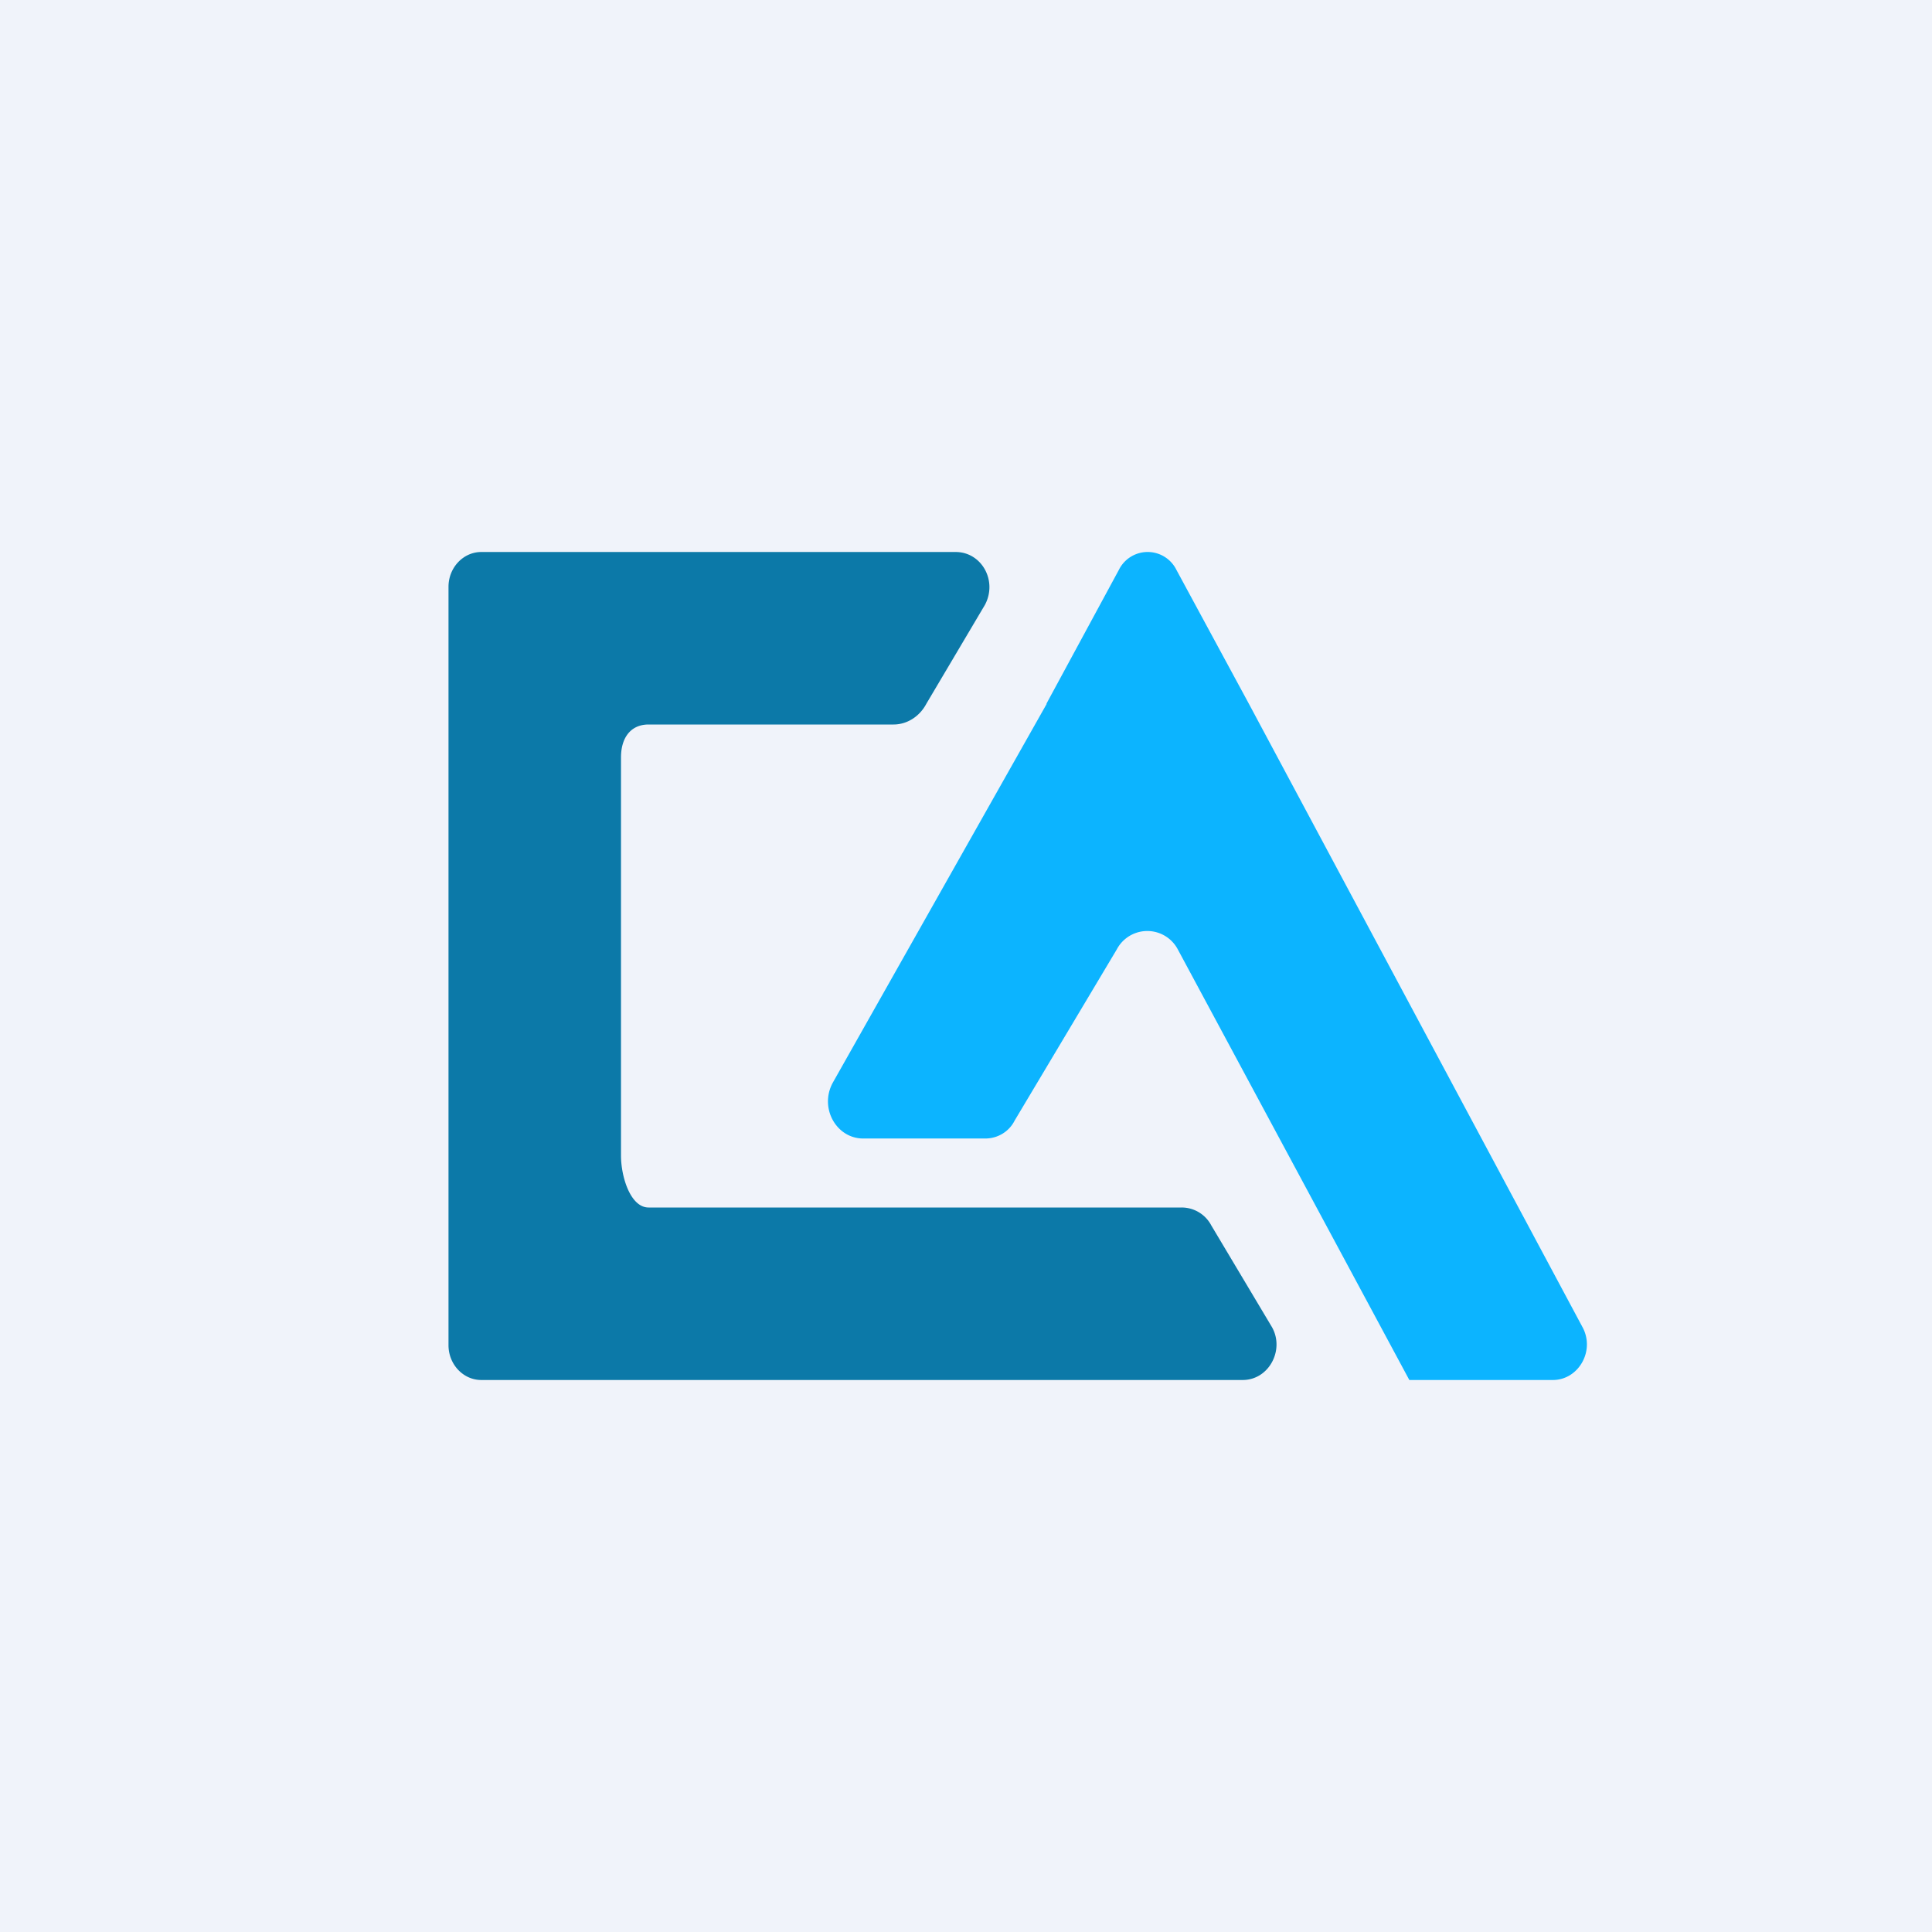
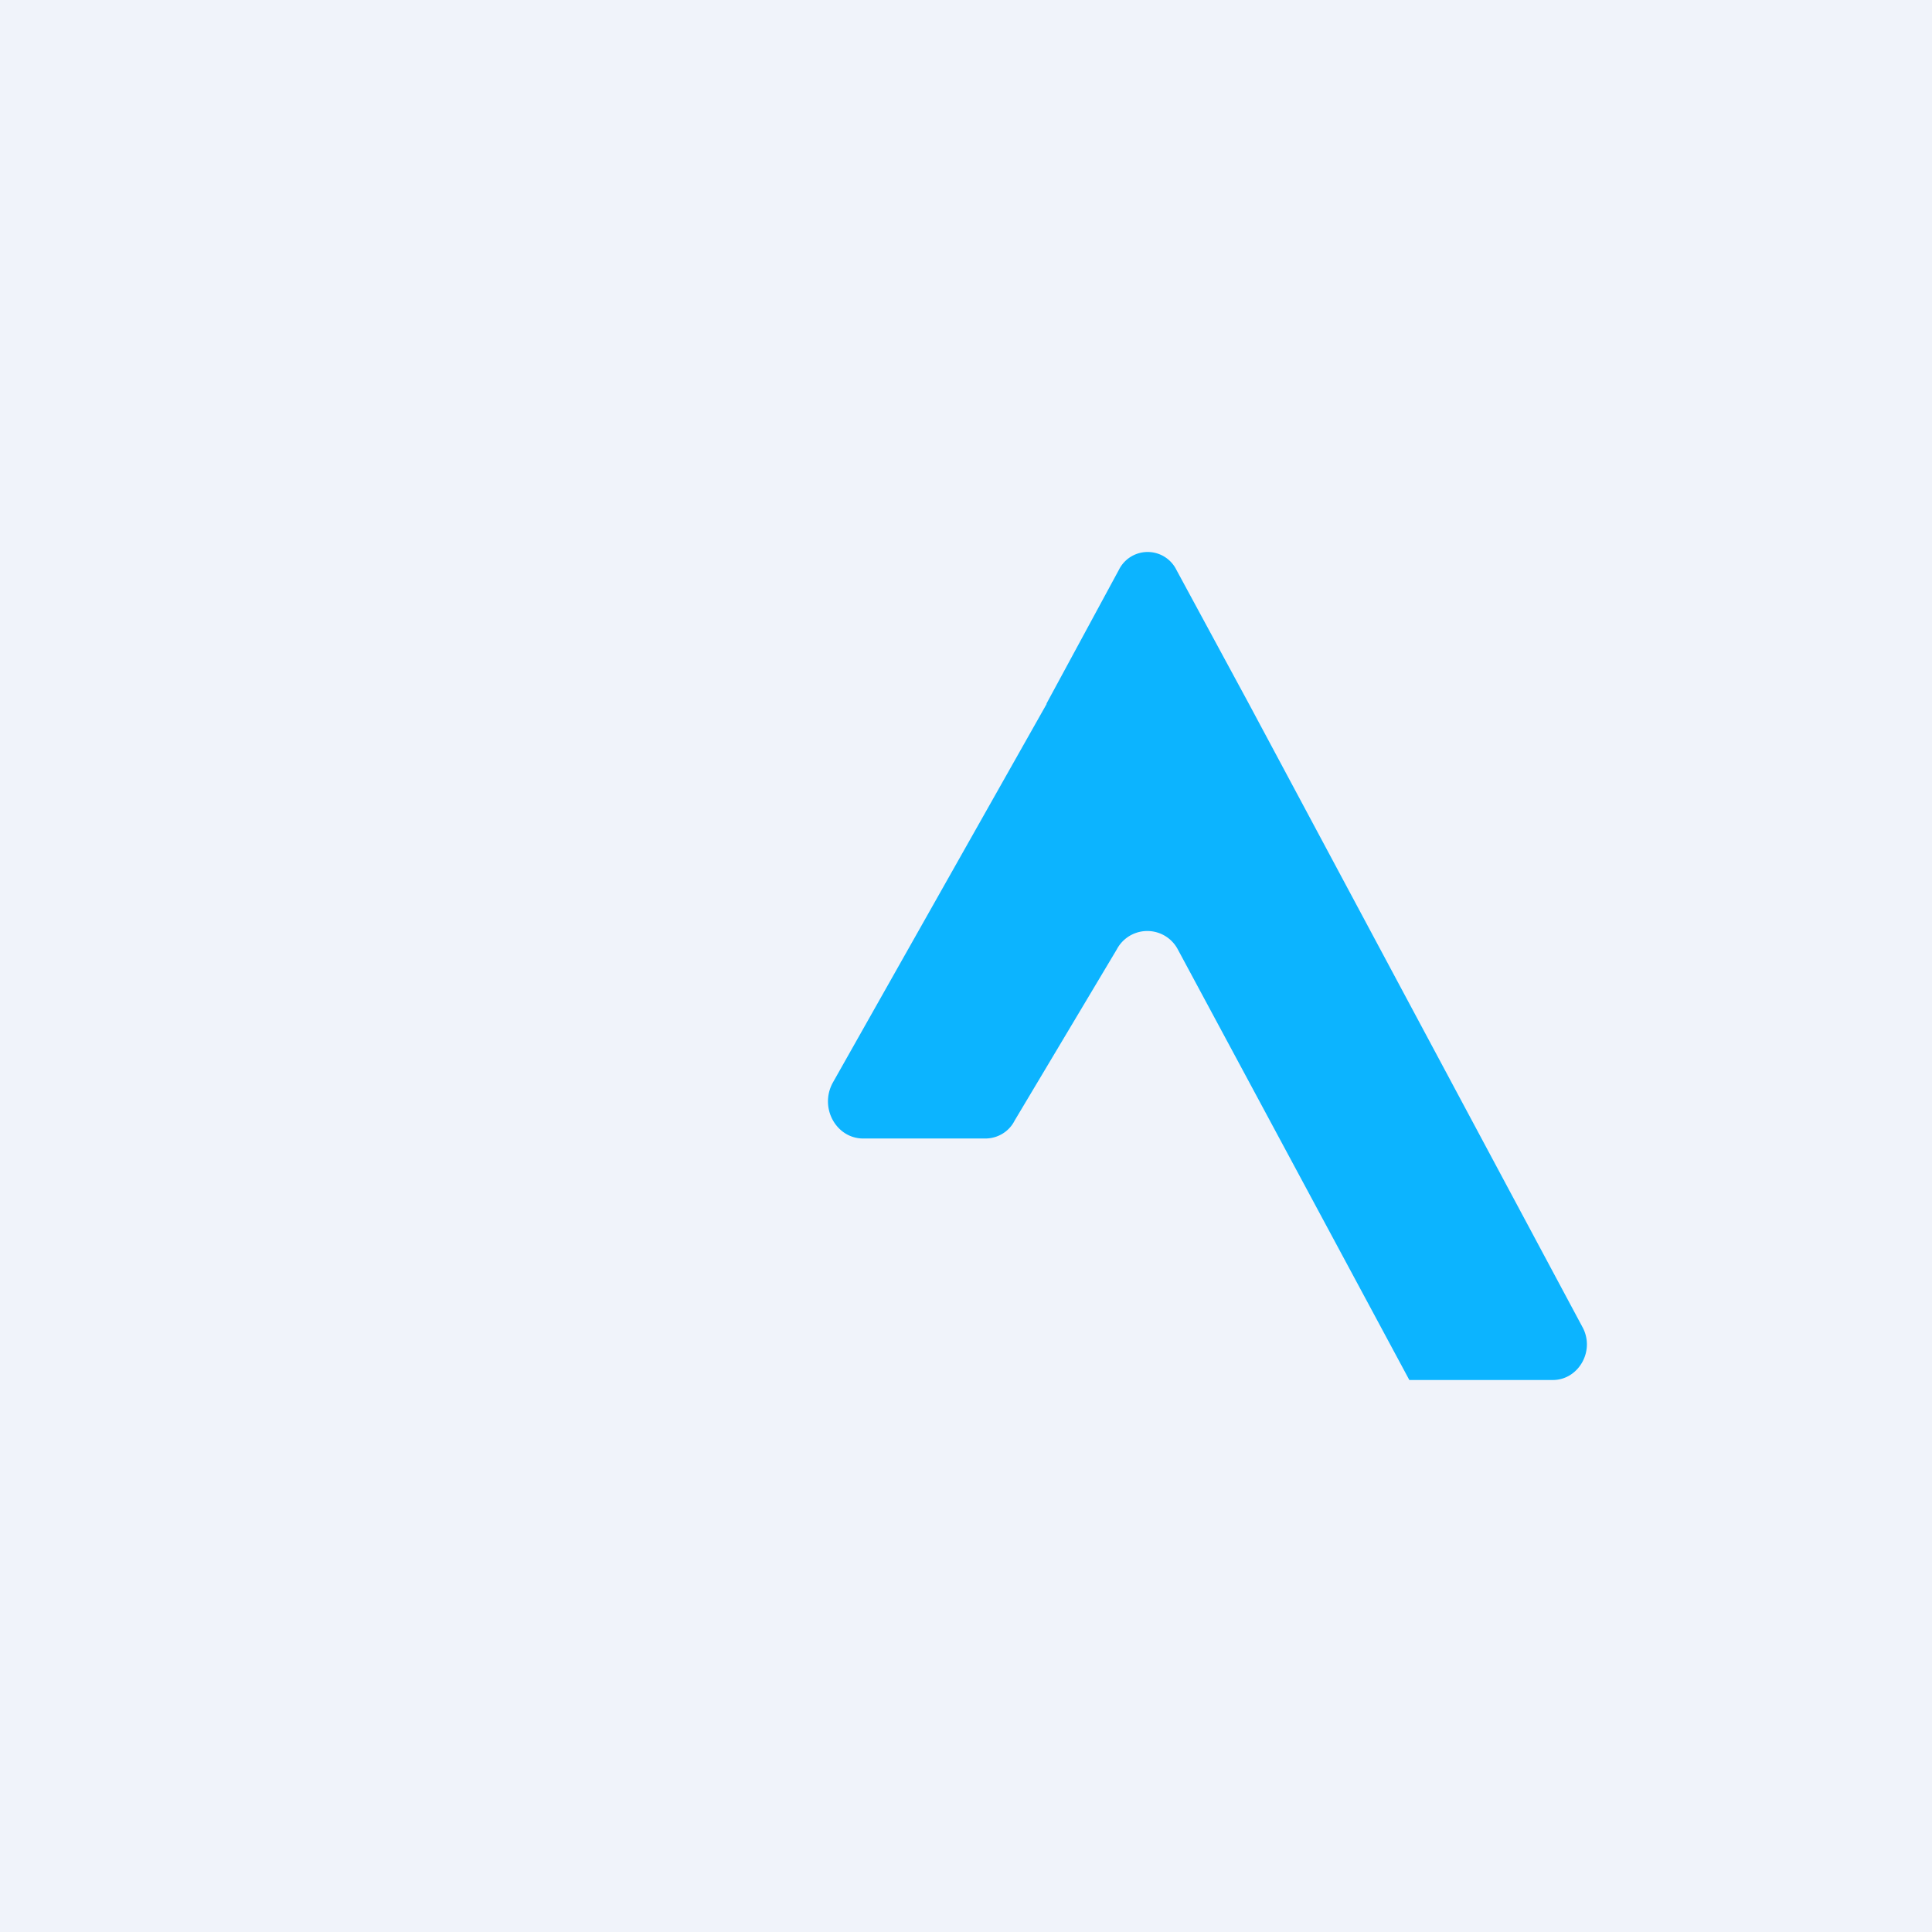
<svg xmlns="http://www.w3.org/2000/svg" width="56" height="56" viewBox="0 0 56 56">
  <path fill="#F0F3FA" d="M0 0h56v56H0z" />
-   <path d="M13.95 40h22.07c.76 0 1.22-.87.85-1.53l-1.76-2.95a.97.97 0 0 0-.86-.52H18.8c-.53 0-.8-.9-.8-1.5V21.95c0-.55.27-.95.8-.95h7.1c.4 0 .76-.24.95-.6l1.7-2.87c.37-.7-.1-1.53-.85-1.53H13.95c-.52 0-.95.45-.95 1.01V38.99c0 .56.43 1.01.95 1.01Z" fill="#0C79A8" />
  <path d="m30.34 20.4-6.2 10.98c-.4.73.1 1.62.88 1.62h3.54c.36 0 .69-.2.85-.52l2.96-4.96a1 1 0 0 1 1.77 0L40.85 40h4.16c.75 0 1.24-.86.85-1.55L36.2 20.4l-2.1-3.88a.93.93 0 0 0-1.67 0l-2.1 3.88Z" fill="#0CB4FF" />
</svg>